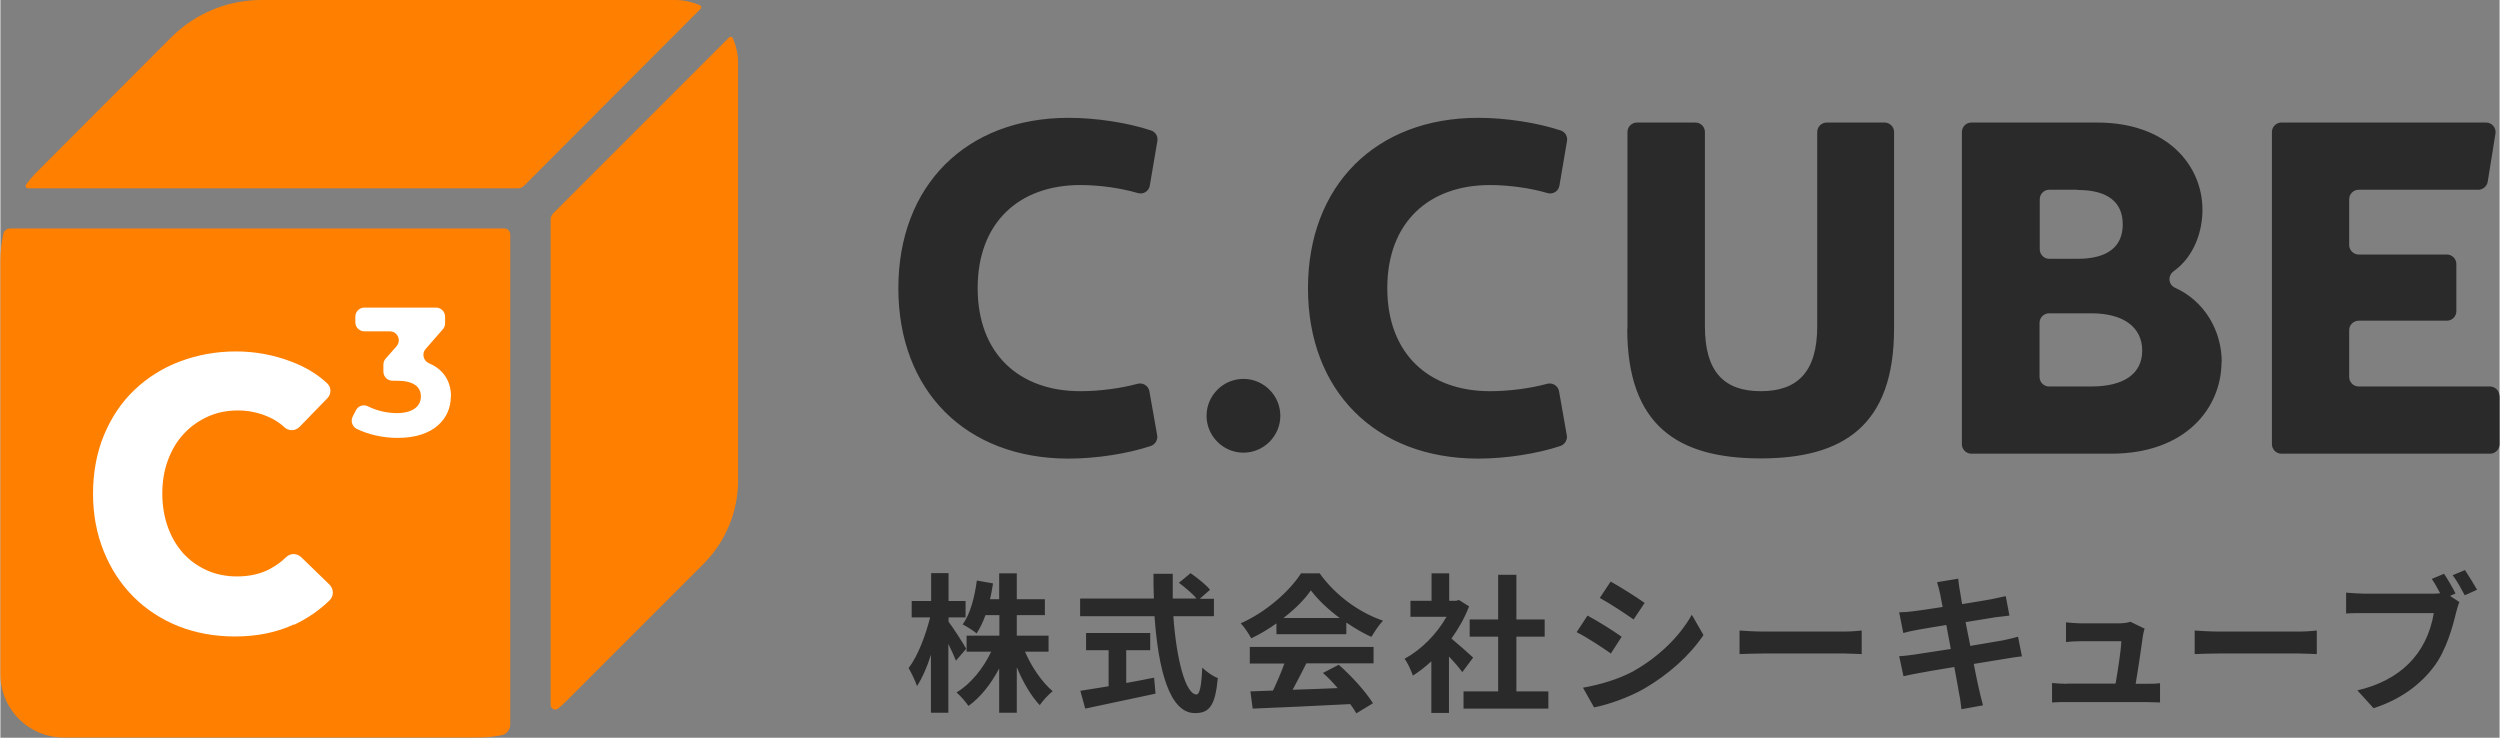
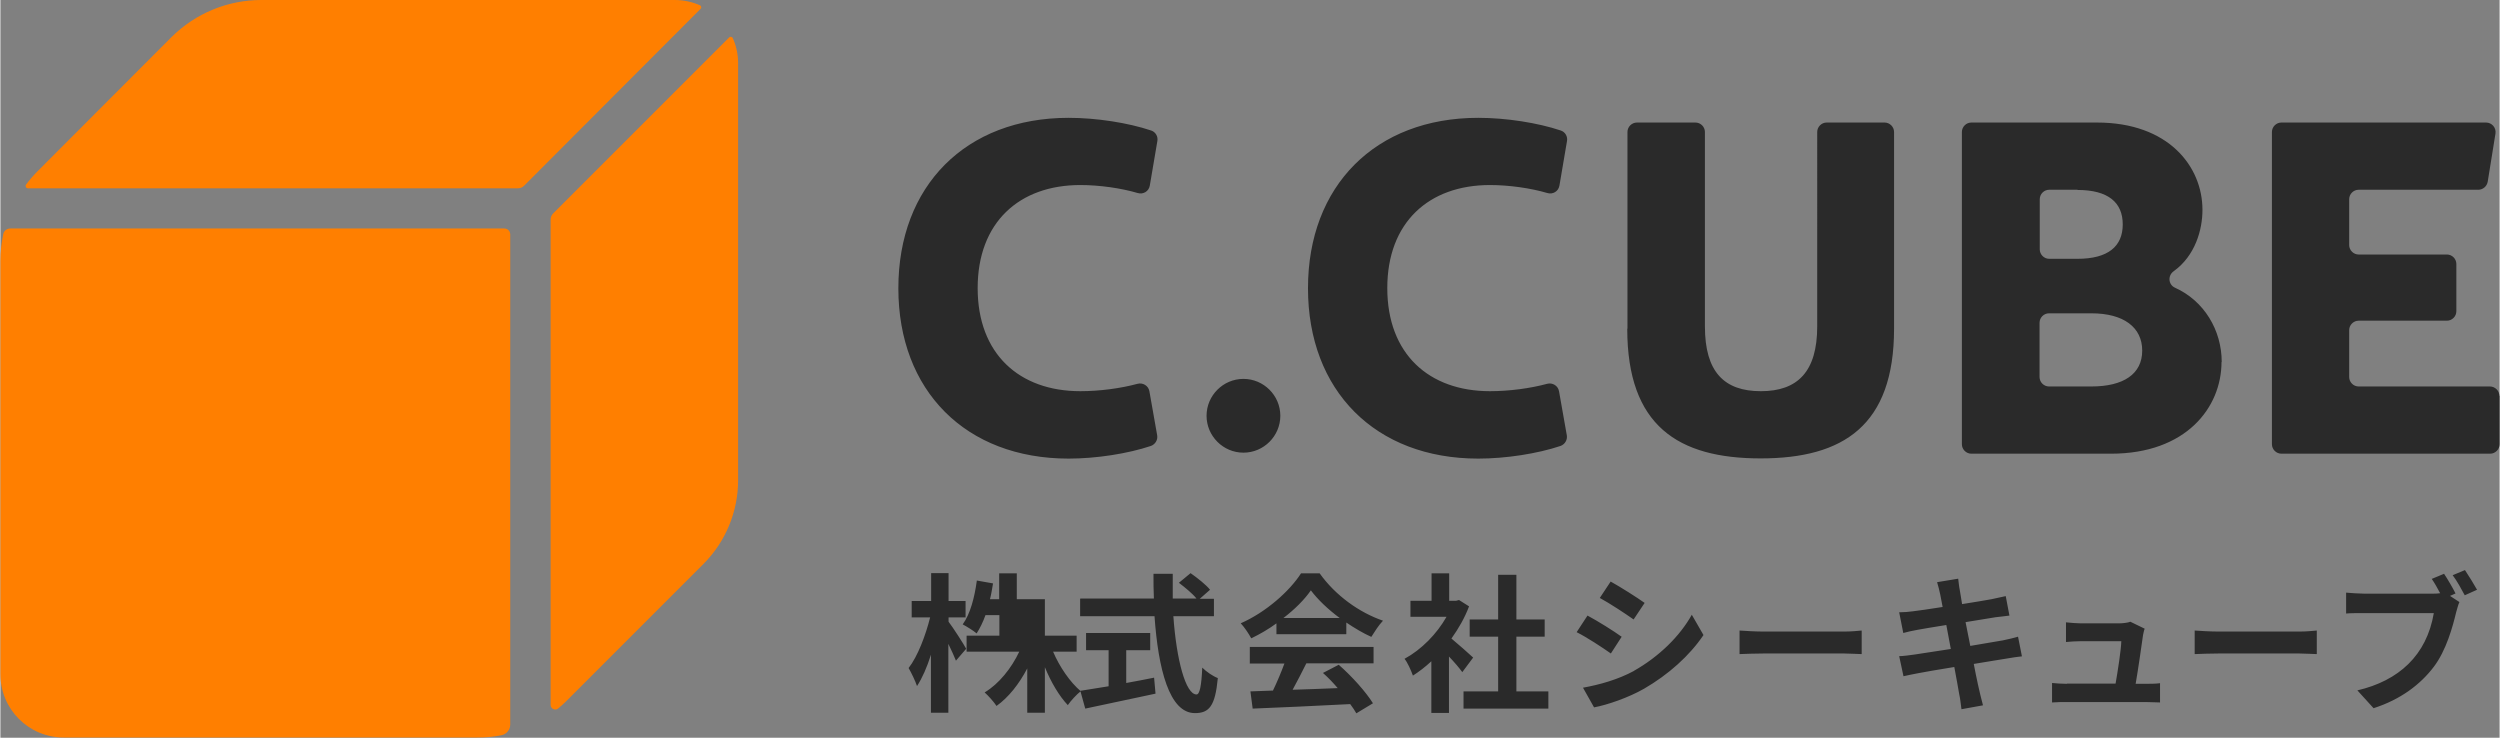
<svg xmlns="http://www.w3.org/2000/svg" id="_レイヤー_2" viewBox="0 0 121.96 36" width="122" height="36">
  <rect x="0" y="0" width="121.96" height="36" fill="#808080" stroke="none" />
  <defs>
    <style>.cls-1{fill:#2a2a2a;}.cls-1,.cls-2,.cls-3{stroke-width:0px;}.cls-2{fill:#ff7f00;}.cls-3{fill:#fff;}</style>
  </defs>
  <g id="_ロゴ">
-     <path class="cls-1" d="M44.32,32.6c.44-.56.83-1.59,1.05-2.47h-.9v-.8h.95v-1.36h.85v1.36h.83v.8h-.83v.21c.21.27.75,1.11.86,1.32l-.5.58c-.08-.2-.22-.51-.37-.82v3.36h-.85v-2.83c-.19.61-.43,1.15-.68,1.53-.08-.24-.27-.64-.41-.88ZM48.36,31.8h-1.21v-.78h1.6v-1h-.68c-.12.34-.27.64-.43.89-.15-.13-.49-.34-.68-.44.37-.51.58-1.32.69-2.14l.79.14c-.05.27-.08.52-.15.77h.45v-1.26h.86v1.26h1.37v.78h-1.37v1h1.55v.78h-1.15c.32.75.83,1.49,1.35,1.93-.2.16-.49.47-.63.68-.42-.44-.82-1.12-1.12-1.85v2.22h-.86v-2.16c-.4.76-.91,1.41-1.5,1.83-.13-.2-.4-.5-.58-.66.69-.41,1.31-1.18,1.69-1.99ZM52.71,29.21h3.58c-.02-.4-.02-.8-.02-1.21h.94c0,.4,0,.81,0,1.21h1.16c-.2-.25-.57-.55-.86-.77l.57-.47c.33.23.76.57.95.81l-.5.44h.69v.85h-1.98c.15,2.13.6,3.82,1.13,3.82.15,0,.24-.39.28-1.31.2.2.52.42.76.51-.13,1.37-.42,1.71-1.12,1.71-1.25,0-1.79-2.16-1.97-4.73h-3.63v-.85ZM52.71,33.71c.37-.06.85-.14,1.37-.22v-1.76h-1.1v-.84h3.13v.84h-1.17v1.6c.44-.08.92-.17,1.36-.26l.07.78c-1.2.26-2.49.53-3.43.73l-.24-.87ZM60.52,30.42c1.24-.54,2.4-1.58,2.95-2.44h.91c.77,1.08,1.93,1.91,3.09,2.31-.22.23-.41.54-.57.79-.4-.18-.82-.43-1.22-.7v.57h-3.41v-.53c-.38.28-.81.53-1.23.73-.11-.21-.33-.54-.51-.73ZM60.97,32.37v-.8h6.04v.8h-3.28c-.21.43-.45.88-.67,1.29.7-.02,1.46-.05,2.2-.08-.22-.26-.47-.52-.72-.74l.77-.4c.65.57,1.33,1.33,1.67,1.88l-.81.49c-.08-.14-.18-.29-.3-.45-1.71.09-3.51.17-4.76.22l-.11-.84,1.1-.04c.2-.41.4-.89.56-1.32h-1.7ZM62.62,30.16h2.74c-.57-.42-1.07-.9-1.41-1.35-.31.45-.78.92-1.34,1.35ZM68.52,32.15c.83-.45,1.58-1.22,2.05-2.05h-1.76v-.78h1.03v-1.34h.86v1.34h.33l.15-.04.49.31c-.21.56-.51,1.08-.86,1.57.34.28.91.79,1.06.93l-.53.71c-.15-.21-.4-.5-.65-.76v2.75h-.86v-2.52c-.29.27-.6.51-.9.7-.08-.23-.27-.66-.41-.82ZM71.4,34.58v-.84h1.69v-2.67h-1.39v-.84h1.39v-2.18h.89v2.18h1.38v.84h-1.38v2.67h1.56v.84h-4.13ZM79.12,31.07l-.53.82c-.41-.29-1.17-.79-1.67-1.04l.53-.81c.49.26,1.29.76,1.66,1.03ZM79.71,32.74c1.24-.7,2.25-1.7,2.83-2.74l.57.99c-.68,1.01-1.71,1.93-2.9,2.62-.75.43-1.79.79-2.44.91l-.54-.96c.82-.15,1.69-.39,2.49-.82ZM80.24,29.42l-.54.81c-.41-.29-1.17-.79-1.65-1.05l.53-.8c.49.27,1.29.78,1.67,1.05ZM84.87,30.77c.26.02.79.05,1.18.05h3.92c.34,0,.66-.03.86-.05v1.15c-.18,0-.55-.03-.86-.03h-3.92c-.42,0-.91.02-1.18.03v-1.15ZM98.65,32.03c-.19.02-.49.06-.76.11-.35.06-.95.15-1.59.26.13.68.27,1.35.45,2.02l-1.05.19c-.04-.27-.06-.53-.11-.73-.03-.21-.13-.72-.24-1.33-.75.12-1.44.24-1.75.3s-.56.11-.73.15l-.21-.98c.2,0,.53-.05.76-.08.34-.05,1.02-.16,1.76-.27l-.22-1.17c-.64.1-1.21.2-1.43.24-.26.05-.46.09-.67.15l-.2-1.01c.24,0,.45-.02.68-.05.25-.03.82-.11,1.44-.21-.07-.4-.15-.82-.27-1.21l1.03-.17c.02.15.04.39.08.57.02.11.06.34.11.67.63-.1,1.18-.19,1.44-.24.23-.05.51-.11.69-.15l.18.95c-.16.02-.46.06-.67.08l-1.47.24.23,1.16c.66-.11,1.26-.21,1.59-.27.28-.06.55-.12.74-.18l.19.96ZM100.85,33.36h2.37c.11-.62.27-1.66.28-2.07h-1.97c-.23,0-.52.02-.73.04v-.96c.19.02.53.05.72.05h1.87c.15,0,.45-.03.55-.08l.7.34c-.04.09-.06.24-.08.31-.06.44-.24,1.69-.36,2.38h.47c.19,0,.53,0,.72-.03v.94c-.15,0-.5-.02-.7-.02h-3.85c-.26,0-.44,0-.72.02v-.95c.2.02.47.04.72.04ZM107.08,30.77c.26.02.79.05,1.18.05h3.92c.34,0,.66-.03.86-.05v1.15c-.18,0-.55-.03-.86-.03h-3.92c-.42,0-.91.02-1.18.03v-1.15ZM119.54,29.08l.46.3c-.07.14-.11.35-.16.5-.17.71-.48,1.85-1.09,2.66-.66.87-1.63,1.6-2.94,2.02l-.79-.87c2.02-.47,3.38-1.71,3.73-3.77h-3.41c-.34,0-.68,0-.87.02v-1.02c.21.02.63.05.87.05h3.38c.08,0,.21,0,.34-.02-.13-.24-.27-.5-.41-.7l.6-.25c.18.27.43.7.56.96l-.27.12ZM120.27,27.82c.18.27.45.71.59.96l-.6.27c-.16-.3-.39-.72-.59-.98l.6-.25ZM43.82,14.06c0-4.98,3.28-8.31,8.31-8.31,1.35,0,2.9.24,4.03.62.21.07.34.29.3.51l-.37,2.18c-.05.28-.32.44-.59.36-.81-.24-1.87-.39-2.8-.39-2.98,0-5.01,1.82-5.01,5.03s2.03,5.03,5.01,5.03c.95,0,1.98-.14,2.79-.36.26-.07.53.09.58.36l.38,2.15c.04.22-.09.44-.3.52-1.13.38-2.68.62-4.02.62-5.03,0-8.31-3.32-8.31-8.31ZM63.81,14.06c0-4.98,3.28-8.31,8.31-8.31,1.35,0,2.9.24,4.03.62.21.07.34.29.3.51l-.37,2.18c-.05.28-.32.44-.59.36-.81-.24-1.87-.39-2.8-.39-2.98,0-5.01,1.82-5.01,5.03s2.03,5.03,5.01,5.03c.95,0,1.98-.14,2.79-.36.26-.07.53.09.58.36l.38,2.15c.04.22-.09.44-.3.52-1.13.38-2.68.62-4.02.62-5.03,0-8.31-3.32-8.31-8.31ZM79.4,16.04V6.44c0-.25.21-.46.46-.46h2.86c.25,0,.46.21.46.46v9.49c0,2.21.93,3.16,2.73,3.16s2.75-.96,2.75-3.16V6.44c0-.25.21-.46.46-.46h2.83c.25,0,.46.21.46.46v9.6c0,4.73-2.48,6.33-6.51,6.33s-6.51-1.59-6.51-6.33ZM108.39,17.66c0,2.23-1.73,4.48-5.39,4.48h-6.82c-.25,0-.46-.21-.46-.46V6.44c0-.25.21-.46.46-.46h6.14c3.48,0,5.14,2.14,5.14,4.26,0,.97-.35,2.24-1.41,3-.29.21-.26.65.07.8,1.42.64,2.28,2.07,2.28,3.63ZM101.36,9.26h-1.38c-.25,0-.46.21-.46.46v2.45c0,.25.21.46.46.46h1.38c1.5,0,2.21-.61,2.21-1.68s-.71-1.68-2.21-1.68ZM104.52,17.11c0-1.14-.91-1.82-2.48-1.82h-2.07c-.25,0-.46.21-.46.46v2.65c0,.25.21.46.46.46h2.07c1.57,0,2.48-.61,2.48-1.75ZM121.96,19.32v2.36c0,.25-.21.46-.46.46h-10.19c-.25,0-.46-.21-.46-.46V6.44c0-.25.21-.46.46-.46h9.99c.28,0,.5.25.46.53l-.38,2.36c-.04.22-.23.39-.46.39h-5.84c-.25,0-.46.21-.46.46v2.24c0,.25.21.46.46.46h4.31c.25,0,.46.21.46.46v2.31c0,.25-.21.46-.46.46h-4.31c-.25,0-.46.21-.46.46v2.29c0,.25.21.46.46.46h6.41c.25,0,.46.21.46.46ZM62.46,20.29h0c0-.99-.81-1.8-1.8-1.8h0c-.99,0-1.8.81-1.8,1.8h0c0,.99.81,1.8,1.8,1.8h0c.99,0,1.8-.81,1.8-1.8Z" />
+     <path class="cls-1" d="M44.32,32.6c.44-.56.83-1.59,1.05-2.47h-.9v-.8h.95v-1.36h.85v1.36h.83v.8h-.83v.21c.21.27.75,1.11.86,1.32l-.5.58c-.08-.2-.22-.51-.37-.82v3.36h-.85v-2.83c-.19.61-.43,1.15-.68,1.53-.08-.24-.27-.64-.41-.88ZM48.36,31.8h-1.21v-.78h1.6v-1h-.68c-.12.34-.27.64-.43.89-.15-.13-.49-.34-.68-.44.37-.51.58-1.32.69-2.14l.79.14c-.05.27-.08.52-.15.77h.45v-1.26h.86v1.26h1.37v.78v1h1.55v.78h-1.15c.32.75.83,1.49,1.35,1.93-.2.16-.49.47-.63.68-.42-.44-.82-1.12-1.12-1.85v2.22h-.86v-2.16c-.4.76-.91,1.41-1.5,1.83-.13-.2-.4-.5-.58-.66.69-.41,1.31-1.18,1.69-1.99ZM52.71,29.21h3.58c-.02-.4-.02-.8-.02-1.21h.94c0,.4,0,.81,0,1.21h1.16c-.2-.25-.57-.55-.86-.77l.57-.47c.33.23.76.57.95.81l-.5.44h.69v.85h-1.98c.15,2.13.6,3.82,1.13,3.82.15,0,.24-.39.28-1.31.2.2.52.42.76.51-.13,1.37-.42,1.71-1.12,1.71-1.25,0-1.79-2.16-1.97-4.73h-3.63v-.85ZM52.71,33.71c.37-.06.85-.14,1.37-.22v-1.76h-1.1v-.84h3.13v.84h-1.17v1.6c.44-.08.92-.17,1.36-.26l.07.78c-1.2.26-2.49.53-3.43.73l-.24-.87ZM60.52,30.42c1.24-.54,2.4-1.58,2.95-2.44h.91c.77,1.08,1.93,1.91,3.09,2.31-.22.23-.41.54-.57.79-.4-.18-.82-.43-1.22-.7v.57h-3.41v-.53c-.38.28-.81.53-1.23.73-.11-.21-.33-.54-.51-.73ZM60.97,32.37v-.8h6.04v.8h-3.28c-.21.43-.45.88-.67,1.29.7-.02,1.46-.05,2.2-.08-.22-.26-.47-.52-.72-.74l.77-.4c.65.57,1.33,1.33,1.67,1.88l-.81.49c-.08-.14-.18-.29-.3-.45-1.71.09-3.51.17-4.76.22l-.11-.84,1.1-.04c.2-.41.4-.89.56-1.32h-1.7ZM62.62,30.16h2.74c-.57-.42-1.07-.9-1.41-1.35-.31.45-.78.92-1.34,1.35ZM68.52,32.15c.83-.45,1.58-1.22,2.05-2.05h-1.76v-.78h1.03v-1.34h.86v1.34h.33l.15-.04.49.31c-.21.56-.51,1.08-.86,1.57.34.28.91.79,1.06.93l-.53.71c-.15-.21-.4-.5-.65-.76v2.75h-.86v-2.52c-.29.27-.6.51-.9.7-.08-.23-.27-.66-.41-.82ZM71.4,34.58v-.84h1.69v-2.67h-1.39v-.84h1.39v-2.18h.89v2.18h1.38v.84h-1.38v2.67h1.56v.84h-4.13ZM79.12,31.07l-.53.82c-.41-.29-1.17-.79-1.67-1.04l.53-.81c.49.26,1.29.76,1.66,1.03ZM79.71,32.74c1.24-.7,2.25-1.7,2.83-2.74l.57.99c-.68,1.01-1.71,1.93-2.9,2.62-.75.43-1.79.79-2.44.91l-.54-.96c.82-.15,1.69-.39,2.49-.82ZM80.24,29.42l-.54.81c-.41-.29-1.17-.79-1.65-1.05l.53-.8c.49.27,1.29.78,1.67,1.05ZM84.87,30.77c.26.02.79.05,1.18.05h3.92c.34,0,.66-.03.86-.05v1.15c-.18,0-.55-.03-.86-.03h-3.92c-.42,0-.91.02-1.18.03v-1.15ZM98.65,32.03c-.19.02-.49.06-.76.11-.35.06-.95.15-1.59.26.13.68.27,1.35.45,2.02l-1.05.19c-.04-.27-.06-.53-.11-.73-.03-.21-.13-.72-.24-1.33-.75.12-1.44.24-1.75.3s-.56.11-.73.15l-.21-.98c.2,0,.53-.05.76-.08.34-.05,1.02-.16,1.76-.27l-.22-1.17c-.64.1-1.21.2-1.43.24-.26.05-.46.09-.67.15l-.2-1.01c.24,0,.45-.02.68-.05.25-.03.82-.11,1.44-.21-.07-.4-.15-.82-.27-1.21l1.03-.17c.02.15.04.39.08.57.02.11.06.34.11.67.63-.1,1.18-.19,1.44-.24.23-.05.51-.11.69-.15l.18.95c-.16.02-.46.06-.67.08l-1.47.24.23,1.16c.66-.11,1.26-.21,1.59-.27.28-.06.55-.12.74-.18l.19.96ZM100.85,33.36h2.37c.11-.62.27-1.66.28-2.07h-1.97c-.23,0-.52.02-.73.04v-.96c.19.02.53.05.72.05h1.87c.15,0,.45-.03.55-.08l.7.34c-.04.09-.06.24-.08.31-.06.44-.24,1.69-.36,2.38h.47c.19,0,.53,0,.72-.03v.94c-.15,0-.5-.02-.7-.02h-3.85c-.26,0-.44,0-.72.02v-.95c.2.02.47.04.72.04ZM107.08,30.77c.26.02.79.05,1.18.05h3.92c.34,0,.66-.03.86-.05v1.15c-.18,0-.55-.03-.86-.03h-3.92c-.42,0-.91.02-1.18.03v-1.15ZM119.54,29.08l.46.3c-.07.14-.11.35-.16.5-.17.71-.48,1.85-1.09,2.66-.66.87-1.63,1.6-2.94,2.02l-.79-.87c2.02-.47,3.38-1.71,3.73-3.77h-3.41c-.34,0-.68,0-.87.02v-1.02c.21.02.63.05.87.05h3.38c.08,0,.21,0,.34-.02-.13-.24-.27-.5-.41-.7l.6-.25c.18.27.43.7.56.96l-.27.12ZM120.27,27.82c.18.27.45.71.59.96l-.6.27c-.16-.3-.39-.72-.59-.98l.6-.25ZM43.82,14.06c0-4.98,3.28-8.31,8.31-8.31,1.35,0,2.9.24,4.03.62.21.07.34.29.3.51l-.37,2.18c-.05.28-.32.44-.59.36-.81-.24-1.87-.39-2.8-.39-2.98,0-5.01,1.82-5.01,5.03s2.03,5.03,5.01,5.03c.95,0,1.98-.14,2.79-.36.26-.07.53.09.58.36l.38,2.15c.04.22-.09.44-.3.52-1.13.38-2.68.62-4.02.62-5.03,0-8.31-3.32-8.31-8.31ZM63.81,14.06c0-4.98,3.28-8.31,8.31-8.31,1.35,0,2.9.24,4.03.62.21.07.34.29.3.51l-.37,2.18c-.05.28-.32.44-.59.36-.81-.24-1.87-.39-2.8-.39-2.98,0-5.01,1.82-5.01,5.03s2.03,5.03,5.01,5.03c.95,0,1.98-.14,2.79-.36.26-.07.53.09.58.36l.38,2.15c.04.22-.09.44-.3.52-1.13.38-2.68.62-4.02.62-5.03,0-8.31-3.32-8.31-8.31ZM79.4,16.04V6.44c0-.25.21-.46.46-.46h2.86c.25,0,.46.21.46.46v9.49c0,2.21.93,3.16,2.73,3.16s2.75-.96,2.75-3.16V6.44c0-.25.21-.46.46-.46h2.83c.25,0,.46.21.46.46v9.6c0,4.73-2.48,6.33-6.51,6.33s-6.51-1.59-6.51-6.33ZM108.39,17.66c0,2.23-1.73,4.48-5.39,4.48h-6.82c-.25,0-.46-.21-.46-.46V6.44c0-.25.21-.46.46-.46h6.14c3.48,0,5.14,2.14,5.14,4.26,0,.97-.35,2.24-1.41,3-.29.21-.26.65.07.8,1.42.64,2.28,2.07,2.28,3.63ZM101.36,9.26h-1.38c-.25,0-.46.21-.46.46v2.45c0,.25.21.46.46.46h1.38c1.5,0,2.21-.61,2.21-1.68s-.71-1.68-2.21-1.68ZM104.52,17.11c0-1.14-.91-1.82-2.48-1.82h-2.07c-.25,0-.46.21-.46.46v2.65c0,.25.21.46.46.46h2.07c1.57,0,2.48-.61,2.48-1.75ZM121.96,19.32v2.36c0,.25-.21.46-.46.46h-10.19c-.25,0-.46-.21-.46-.46V6.44c0-.25.21-.46.46-.46h9.99c.28,0,.5.25.46.53l-.38,2.36c-.04.22-.23.39-.46.39h-5.84c-.25,0-.46.21-.46.46v2.24c0,.25.21.46.46.46h4.31c.25,0,.46.21.46.46v2.31c0,.25-.21.46-.46.46h-4.31c-.25,0-.46.21-.46.46v2.29c0,.25.21.46.46.46h6.41c.25,0,.46.21.46.46ZM62.46,20.29h0c0-.99-.81-1.8-1.8-1.8h0c-.99,0-1.8.81-1.8,1.8h0c0,.99.81,1.8,1.8,1.8h0c.99,0,1.8-.81,1.8-1.8Z" />
    <path class="cls-2" d="M24.59,11.15c.16,0,.29.13.29.29v23.91c0,.26-.18.48-.43.53-.39.08-.78.11-1.18.11H3.09c-1.71,0-3.09-1.38-3.09-3.09V12.73c0-.44.05-.88.14-1.31.03-.16.18-.27.34-.27h24.11ZM34.17.43c.05-.05.04-.14-.03-.17-.38-.17-.8-.26-1.24-.26H12.73c-1.64,0-3.21.65-4.38,1.81L1.81,8.36c-.2.2-.39.42-.56.65-.05.07,0,.18.09.18h23.91c.11,0,.22-.04.3-.12L34.17.43ZM26.85,10.72v23.68c0,.19.22.29.36.18s.29-.25.43-.39l6.66-6.66c1.09-1.09,1.7-2.56,1.7-4.1V3.09c0-.44-.09-.85-.26-1.23-.03-.07-.13-.09-.18-.03l-8.59,8.59c-.08.08-.12.19-.12.3Z" />
-     <path class="cls-3" d="M14.33,30.47c-.84.39-1.8.59-2.89.59-.99,0-1.91-.17-2.75-.5-.84-.34-1.57-.81-2.19-1.43s-1.1-1.35-1.45-2.21c-.35-.86-.53-1.8-.53-2.83s.18-2.01.54-2.87c.36-.86.85-1.59,1.48-2.19.63-.6,1.37-1.07,2.22-1.39.85-.32,1.76-.49,2.74-.49.91,0,1.8.16,2.68.49.69.26,1.28.61,1.76,1.06.22.2.22.54,0,.75l-1.34,1.38c-.21.21-.54.22-.75.01-.23-.21-.49-.38-.8-.51-.47-.2-.96-.3-1.45-.3-.55,0-1.04.1-1.5.31-.45.21-.84.49-1.17.85-.33.36-.58.79-.76,1.28-.18.49-.27,1.03-.27,1.61s.09,1.14.27,1.64c.18.5.43.92.75,1.28.32.35.71.63,1.15.83.45.2.94.3,1.47.3.62,0,1.16-.12,1.62-.37.29-.16.55-.34.77-.56s.54-.21.76,0l1.37,1.33c.21.21.22.55.01.76-.5.49-1.08.89-1.74,1.2ZM21.98,19.35c0,1.06-.81,2.02-2.59,2.02-.71,0-1.43-.16-2-.44-.22-.11-.31-.38-.2-.6l.16-.31c.11-.22.37-.3.59-.19.42.21.92.33,1.41.33.72,0,1.17-.3,1.17-.81,0-.47-.35-.77-1.17-.77h-.22c-.24,0-.44-.2-.44-.44v-.35c0-.11.04-.21.11-.29l.53-.6c.25-.29.05-.73-.33-.73h-1.24c-.24,0-.44-.2-.44-.44v-.28c0-.24.2-.44.44-.44h3.5c.24,0,.44.2.44.44v.33c0,.11-.04.21-.11.29l-.84.96c-.2.23-.11.58.17.7.71.3,1.07.89,1.07,1.62Z" />
  </g>
</svg>